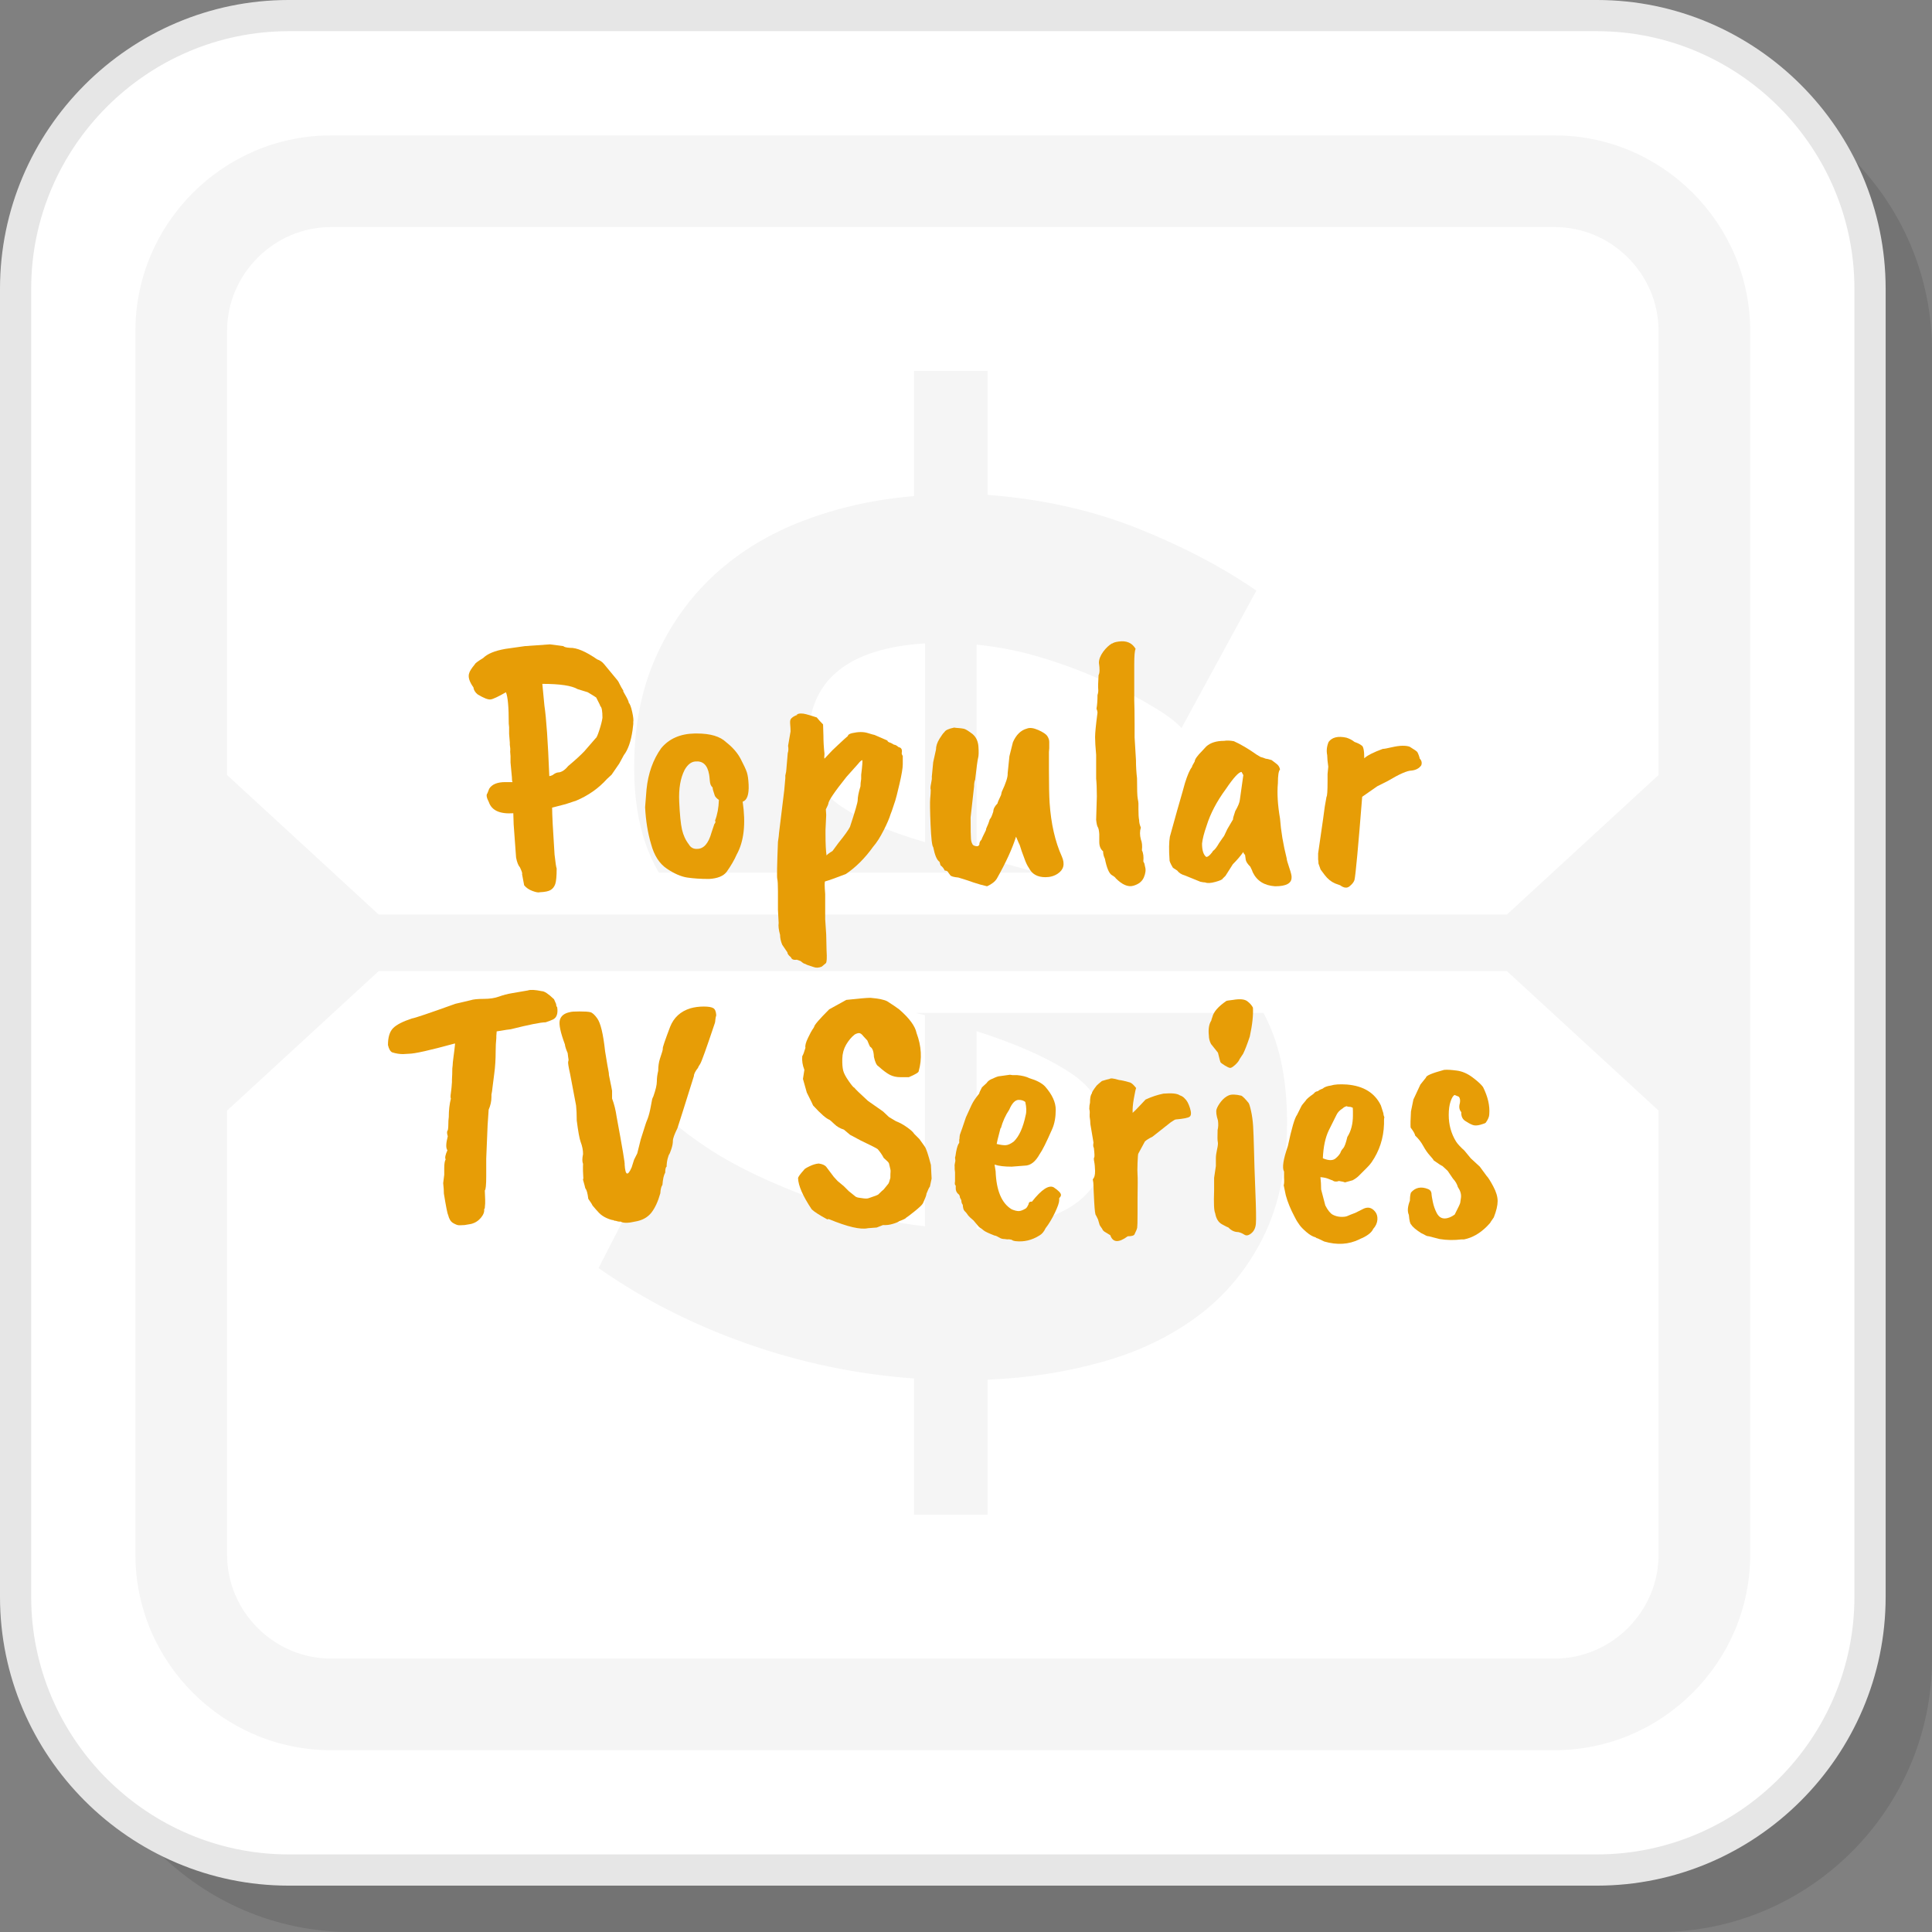
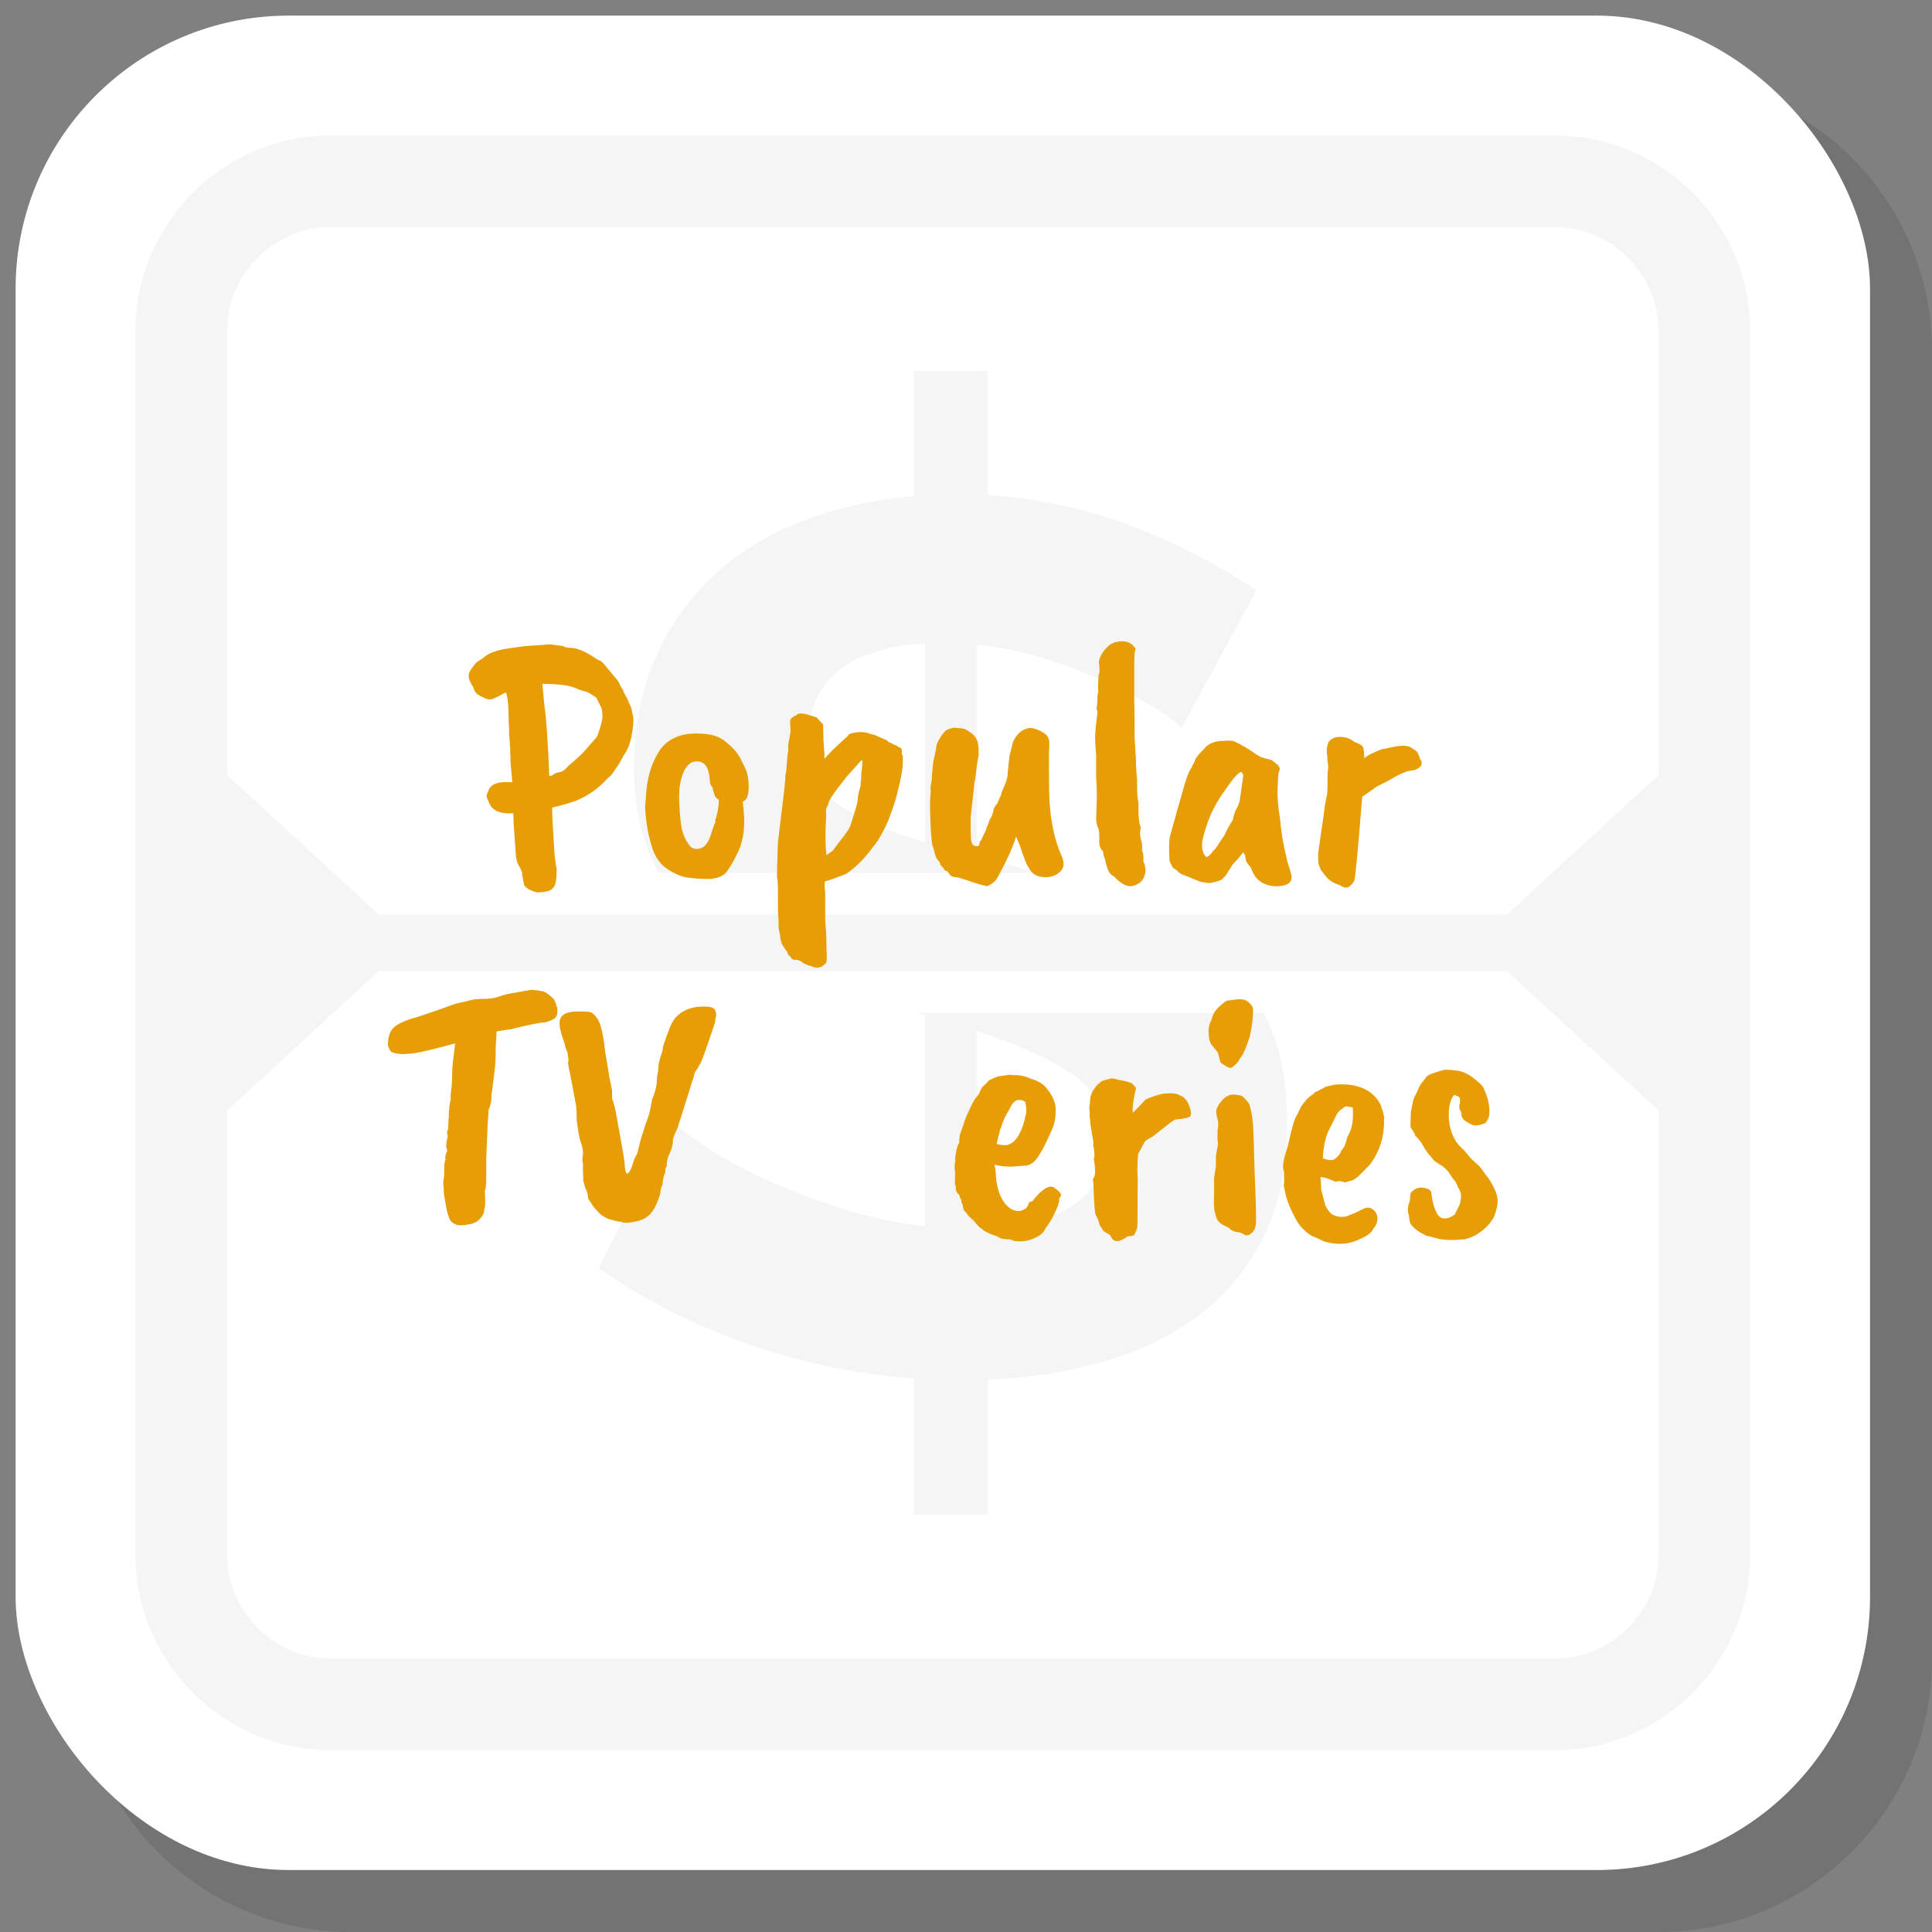
<svg xmlns="http://www.w3.org/2000/svg" xml:space="preserve" width="200px" height="200px" version="1.1" style="shape-rendering:geometricPrecision; text-rendering:geometricPrecision; image-rendering:optimizeQuality; fill-rule:evenodd; clip-rule:evenodd" viewBox="0 0 4380.3 4380.3">
  <rect x="0" y="0" width="4380.3" height="4380.3" fill="#808080" stroke="none" />
  <defs>
    <style type="text/css">
   
    .fil3 {fill:whitesmoke}
    .fil1 {fill:white}
    .fil2 {fill:#E6E6E6;fill-rule:nonzero}
    .fil5 {fill:#E79D06;fill-rule:nonzero}
    .fil4 {fill:whitesmoke;fill-rule:nonzero}
    .fil0 {fill:black;fill-opacity:0.102}
   
  </style>
  </defs>
  <g id="Layer_x0020_1">
    <path class="fil0" d="M795.1 4380.3l2966 0c340.6,0 619.2,-278.6 619.2,-619.2l0 -2966c0,-340.6 -278.6,-619.2 -619.2,-619.2l-2966 0c-340.6,0 -619.2,278.6 -619.2,619.2l0 2966c0,340.6 278.6,619.2 619.2,619.2z" />
    <rect class="fil1" x="35.4" y="35.4" width="4204.4" height="4204.4" rx="619.2" ry="619.2" />
-     <path class="fil2" d="M654.6 4204.4l2966 0c160.5,0 306.5,-65.7 412.3,-171.5 105.8,-105.8 171.5,-251.8 171.5,-412.3l0 -2966c0,-160.6 -65.7,-306.5 -171.5,-412.4 -105.8,-105.8 -251.8,-171.5 -412.3,-171.5l-2966 0c-160.6,0 -306.5,65.7 -412.4,171.5 -105.8,105.9 -171.5,251.8 -171.5,412.4l0 2966c0,160.5 65.7,306.5 171.5,412.3 105.9,105.8 251.8,171.5 412.4,171.5zm2966 70.8l-2966 0c-180.1,0 -343.8,-73.7 -462.4,-192.3 -118.6,-118.6 -192.2,-282.3 -192.2,-462.3l0 -2966c0,-180.1 73.6,-343.8 192.2,-462.4 118.6,-118.6 282.3,-192.2 462.4,-192.2l2966 0c180,0 343.7,73.6 462.3,192.2 118.6,118.6 192.3,282.3 192.3,462.4l0 2966c0,180 -73.7,343.7 -192.3,462.3 -118.6,118.6 -282.3,192.3 -462.3,192.3z" />
    <g id="_2053112336208">
      <path class="fil3" d="M750.4 307l2774.3 0c243.9,0 443.4,199.5 443.4,443.4l0 2774.3c0,243.9 -199.5,443.4 -443.4,443.4l-2774.3 0c-243.9,0 -443.4,-199.5 -443.4,-443.4l0 -2774.3c0,-243.9 199.5,-443.4 443.4,-443.4zm108.2 1766.5l2557.9 0 343.9 -316.4 0 -1006.7c0,-64.5 -26.6,-123.4 -69.4,-166.2 -42.8,-42.8 -101.7,-69.4 -166.3,-69.4l-2774.3 0c-64.5,0 -123.4,26.6 -166.2,69.4 -42.8,42.8 -69.4,101.7 -69.4,166.2l0 1006.7 343.8 316.4zm2557.9 128.2l-2557.9 0 -343.8 316.3 0 1006.7c0,64.6 26.6,123.5 69.4,166.3 42.8,42.8 101.7,69.4 166.2,69.4l2774.3 0c64.6,0 123.5,-26.6 166.3,-69.4 42.8,-42.8 69.4,-101.7 69.4,-166.3l0 -1006.7 -343.9 -316.3z" />
      <path class="fil4" d="M2678.7 1650.7c-11.1,-13 -32,-28.8 -62.6,-47.3 -30.6,-18.6 -66.7,-37.6 -108.5,-57.1 -41.7,-19.4 -87.6,-37.1 -137.7,-52.8 -50.1,-15.8 -102,-26.5 -155.8,-32l0 481.3 69.5 16.7c23.2,6.2 45.8,12.6 67.9,19l-857.7 0c-7.9,-13.7 -15,-28 -21.2,-42.6 -23.2,-54.8 -34.8,-120.1 -34.8,-196.2 0,-92.7 16.2,-175.8 48.7,-249 32.5,-73.3 77,-135.9 133.6,-187.8 56.5,-52 123.8,-92.8 201.7,-122.4 77.9,-29.7 161.3,-48.3 250.4,-55.7l0 -283.8 166.9 0 0 281c122.4,9.3 235.2,34.3 338.1,75.1 102.9,40.9 193.3,88.2 271.3,141.9l-169.8 311.7zm185.9 645.9c3.1,5.8 6.1,11.7 8.9,17.7 29.7,62.1 44.5,138.6 44.5,229.5 0,102 -18.1,189.2 -54.2,261.6 -36.2,72.3 -85.4,131.6 -147.5,178 -62.1,46.4 -134.5,81.2 -217,104.3 -82.6,23.2 -169.3,36.7 -260.2,40.4l0 306 -166.9 0 0 -308.8c-129.8,-9.3 -256.4,-35.7 -379.8,-79.3 -123.4,-43.6 -235.1,-100.6 -335.3,-171.1l169.8 -331.1c14.8,14.8 40.3,34.3 76.5,58.4 36.1,24.2 79.7,47.8 130.7,71 51,23.2 107.6,45 169.8,65.3 62.1,20.5 126.5,34.3 193.3,41.8l0 -478.6c-7.2,-1.6 -14.5,-3.3 -21.7,-5.1l789.1 0zm-355.6 286.2c0,-63.1 -26,-112.3 -77.9,-147.5 -51.9,-35.3 -124.3,-67.7 -217,-97.4l0 448c196.6,-5.6 294.9,-73.3 294.9,-203.1zm-676.1 -904.3c0,63.1 21.8,110.8 65.4,143.3 43.6,32.4 109.9,61.6 198.9,87.6l0 -450.7c-176.2,11.1 -264.3,84.4 -264.3,219.8z" />
    </g>
    <path class="fil5" d="M1309.6 1562.4c-13.7,-8 -40.4,-11.9 -80,-11.9l4.7 49.1c4.3,28.6 8,81.9 11.1,160.1 4.8,-1 8,-2.3 9.5,-3.9 4.3,-3.2 8.8,-4.8 13.5,-4.8 6.9,-1.6 13.5,-6.3 19.8,-14.2 15.9,-13.3 28,-24.4 36.5,-33.3l26.2 -30.2c1.5,-0.5 4.2,-6.4 7.9,-17.8 3.7,-11.4 6.1,-20.7 7.1,-28.1 0,-15.4 -1.6,-24.1 -4.7,-26.2 0,-1 -3.2,-7.7 -9.5,-19.8 -2.2,-1.6 -8.5,-5.6 -19.1,-11.9l-23 -7.1zm-164 -91.2l44.4 -6.3 57 -4 30.1 4c2.2,2.1 7.2,3.4 15.1,3.9 15.3,-0.5 35.9,8.2 61.8,26.2 6.4,2.1 11.7,5.8 15.9,11.1l30.1 36.4c1.1,1.1 2.7,3.9 4.8,8.4 2.1,4.5 5,9.6 8.7,15.4 -1.1,0 -0.3,2.1 2.4,6.4 6.8,11.6 10,18.5 9.5,20.6 2.6,2.1 5.3,9 7.9,20.6 2.6,11.6 3.4,19.5 2.4,23.8 0.5,0.5 0,6.6 -1.6,18.2 -3.7,25.4 -10.3,44.1 -19.8,56.3l-10.3 19 -17.5 25.4 -10.3 9.5c-19,21.1 -42.2,37.5 -69.7,49.1 -1.1,0.6 -2.7,1.1 -4.8,1.6l-19 6.3 -30.9 8c0,15.3 1.8,50.7 5.5,106.2 2.1,19 3.7,29.6 4.8,31.7 0,17.4 -1.1,29.2 -3.2,35.3 -2.1,6 -5.5,10.5 -10.3,13.4 -4.8,3 -12.9,4.7 -24.6,5.2 -3.1,1.1 -8.7,0.1 -16.6,-2.8 -7.9,-2.9 -14.3,-7.2 -19,-13l-4.8 -25.4c1.1,-1.1 -0.5,-6.1 -4.7,-15.1 -3.8,-4.2 -6.7,-11.6 -8.8,-22.2l-5.5 -75.3 -0.8 -25.3c-30.7,2.1 -49.1,-6.4 -55.5,-25.4 -5.3,-10 -6.3,-16.7 -3.2,-19.8l4 -10.3c6.3,-10.1 18.5,-15.1 36.5,-15.1l16.6 0c-1.1,-1 -1.6,-4.7 -1.6,-11.1l-3.1 -33.3 0 -14.3 -0.8 -10.2c0.5,-4.8 0.2,-10.1 -0.8,-15.9l0 -4.8 -1.6 -19.8 0 -15 -0.8 -8c0,-37.5 -2.1,-61.3 -6.4,-71.3 -17.4,10 -29,15.5 -34.8,16.3 -5.8,0.7 -15.6,-3.1 -29.4,-11.5 -5.8,-4.8 -8.9,-10.1 -9.5,-15.9 -9.5,-13.2 -12.7,-24 -9.5,-32.5 1.1,-4.2 5.3,-10.8 12.7,-19.8 0.5,-2.1 6.9,-6.9 19,-14.3 9.5,-9.5 26.2,-16.4 50,-20.6z" />
    <path id="1" class="fil5" d="M1607.7 1755.8c-3.7,-21.2 -14,-30.9 -30.9,-29.4 -9.5,0.6 -17.7,6.9 -24.6,19.1 -9.5,18.5 -13.6,42.4 -12.3,71.7 1.3,29.3 3.4,50.5 6.3,63.4 3,13 8.1,24.2 15.5,33.7 4.2,7.4 10.6,10.8 19,10.3 14.8,0 25.7,-12.4 32.5,-37.2l6.4 -19.1c2.6,-2.6 3.1,-5.3 1.6,-7.9 5.2,-13.2 8.1,-28.8 8.7,-46.8 -5.3,-3.7 -8.5,-7.1 -9.5,-10.3 -3.2,-8.9 -4.8,-15 -4.8,-18.2 -3.7,-2.6 -5.8,-7.7 -6.3,-15.1 -0.6,-7.4 -1.1,-12.1 -1.6,-14.2zm-145.1 74.5l3.2 -40.4c3.7,-36.5 14.8,-67.7 33.3,-93.6 18,-21.6 43.3,-32.7 76.1,-33.3l4.7 0c30.7,0 52.9,6.6 66.6,19.9 14.8,11.6 25.8,24.3 32.9,38 7.2,13.7 11.8,23.8 13.9,30.1 2.1,6.4 3.4,15.6 4,27.8 1,22.7 -3.5,35.6 -13.5,38.8 7.4,50.2 2.9,90.1 -13.5,119.7 -5.3,12.2 -12.9,25.4 -23,39.6 -7.4,9.5 -20.6,14.8 -39.6,15.9 -19,0 -35.6,-1.1 -49.6,-3.2 -14,-2.1 -29.4,-8.8 -46.3,-20.2 -16.9,-11.4 -28.8,-30 -35.7,-55.9 -7.4,-24.8 -11.9,-52.6 -13.5,-83.2z" />
    <path id="2" class="fil5" d="M1952.5 1756.6c2.6,-20.6 3.4,-31.7 2.4,-33.3 -2.7,1 -5.8,3.9 -9.5,8.7l-26.2 29.3c-27.5,34.4 -41.2,54.7 -41.2,61.1 0,1 -1.9,5.2 -5.6,12.6l0.8 12.7 -1.6 34.1 0 8.7c0,22.7 0.8,39.1 2.4,49.2 0.5,-1.6 5,-5.1 13.5,-10.3l13.5 -18.3c13.7,-16.9 22.4,-29 26.1,-36.4 11.7,-35.4 17.5,-55.5 17.5,-60.3 0,-7.4 2.1,-17.9 6.3,-31.7 0,-4.7 0.5,-10.3 1.6,-16.6l0 -9.5zm-169.6 -12.7l3.1 -36.5c1.6,-4.2 1.9,-9.8 0.8,-16.6l5.6 -32.5c0,-4.8 -0.3,-9.9 -0.8,-15.5 -0.5,-5.5 -0.3,-9.4 0.8,-11.5 2.1,-4.2 7.6,-7.9 16.6,-11.1l-3.1 0c5.2,-3.1 12.6,-3.4 22.2,-0.8 9.5,2.7 17.4,5.1 23.7,7.2 3.7,4.7 8.5,10 14.3,15.8l0.8 25.4c0,13.2 0.8,26.9 2.4,41.2 -0.6,5.8 -0.6,9.5 0,11.1l13.4 -14.3c0.6,-1 6.5,-6.8 17.9,-17.4 11.3,-10.6 18.6,-17.2 21.8,-19.8 0,-2.7 3.2,-4.8 9.5,-6.4 13.7,-3.1 25.4,-3.3 34.9,-0.4 9.5,2.9 14.8,4.4 15.8,4.4l29.3 12.7c0,2.1 2.7,4 8,5.5l7.1 4c2.7,0 6.1,1.8 10.3,5.5 6.4,1.1 8.7,5.6 7.1,13.5 0,2.1 0.8,4.3 2.4,6.4l0 19c0,8.4 -2.5,23.4 -7.5,44.8 -5,21.4 -8.2,33.9 -9.5,37.6 -1.3,3.7 -2.9,8.5 -4.8,14.3 -1.8,5.8 -3.8,11.4 -5.9,16.6 -2.7,9 -7.9,21.3 -15.9,36.9 -7.9,15.6 -15.8,27.9 -23.7,36.9 -18.5,25.9 -39.2,46.5 -61.9,61.8 -24.8,9.5 -40.4,15 -46.7,16.6 -1.6,0 -1.6,9.5 0,28.6l0 57 2.3 34.9 0.8 35.7c1.1,17.4 0.5,27.2 -1.6,29.3l-9.5 7.9c-6.8,2.7 -12.9,2.9 -18.2,0.8 -10.6,-3.1 -16.9,-5.5 -19,-7.1 -2.1,0 -5.6,-2.1 -10.3,-6.3l-8.8 -3.2c-7.4,1.1 -11.8,-0.8 -13.4,-5.6 -5.3,-4.2 -8,-7.9 -8,-11.1l-11.8 -17.4c-3.2,-7.9 -4.8,-15.3 -4.8,-22.2 -3.2,-11.6 -4.2,-20.6 -3.2,-26.9l-1.6 -30.2 0 -42c0,-14.2 -0.5,-23.5 -1.5,-27.7 -1.1,-3.2 -0.6,-31.2 1.5,-84 1.6,-10.6 2.4,-17.2 2.4,-19.9l11.9 -97.4 2.4 -27 0 -6.3c1.6,-6.4 2.4,-11.1 2.4,-14.3z" />
    <path id="3" class="fil5" d="M2205.4 1664.6c7.9,6.9 12.2,16.4 13,28.5 0.8,12.2 0.6,20.7 -0.8,25.4 -1.3,4.8 -3.5,21.2 -6.7,49.2 -1.6,3.7 -2.4,8.7 -2.4,15l-7.9 70.6c0,28 0.3,44.4 0.8,49.1 0.5,4.8 1.6,8.5 3.2,11.1 0.5,2.1 2.9,3.7 7.1,4.8 4.2,1 7.1,0 8.7,-3.2 0,-4.8 1.6,-8.5 4.8,-11.1 0,-1 3.4,-8.4 10.3,-22.2 0,-2.1 0.9,-5 2.8,-8.7 1.8,-3.7 3.1,-7 3.9,-9.9 0.8,-2.9 1.5,-4.9 2,-6 2.1,-1.5 4.8,-7.4 7.9,-17.4 0,-5.8 3.2,-11.9 9.5,-18.2 0,-1.6 2.7,-8 8,-19.1l1.6 -7.1c9.5,-20.1 14,-34.1 13.4,-42l4 -38.9 7.9 -31.6c7.4,-17 18,-27.3 31.7,-31 6.4,-2.6 14.9,-1.6 25.8,3.2 10.8,4.8 17.7,9.4 20.6,13.9 2.9,4.5 4.3,8.8 4.3,13.1l0 14.2 -0.7 8.7 0 42.8c0,31.8 0.5,55.8 1.5,72.2 3.2,47.5 12.5,88.2 27.8,122 7.4,17 4.2,29.9 -9.5,38.9 -8,5.3 -17.2,7.9 -27.8,7.9 -17.9,0 -30.3,-6.9 -37.2,-20.6 -3.7,-5.3 -7.2,-12.4 -10.3,-21.4 -3.2,-9 -5.3,-14.8 -6.4,-17.4 -3.1,-10.6 -5.3,-16.4 -6.3,-17.5l-6.4 -15c-8.4,26.9 -22.9,58.6 -43.5,95.1 -4.3,6.9 -11.7,12.7 -22.2,17.4 -9.6,-2.1 -19.9,-5 -31,-8.7 -6.8,-2.6 -18.2,-6.3 -34,-11.1 -10.6,-1 -16.7,-2.8 -18.3,-5.1 -1.6,-2.4 -2.8,-4 -3.5,-4.8 -0.8,-0.8 -1.2,-1.4 -1.2,-2 -1.6,-2.6 -4.3,-3.9 -8,-3.9 -2.1,-4.8 -5.2,-8.8 -9.5,-11.9 0,-0.6 -0.8,-3.2 -2.3,-8 -5.9,-3.7 -10.6,-14.8 -14.3,-33.3 -2.7,-2.6 -4.6,-19.6 -6,-51.1 -1.3,-31.4 -1.5,-51.1 -0.8,-59 0.8,-8 1.2,-14.6 1.2,-19.9 -1,-2.1 -0.8,-6.8 0.8,-14.2 1.6,-7.4 2.1,-12.4 1.6,-15.1l3.2 -33.3 6.3 -28.5c0,-7.9 2.7,-16.1 8,-24.6 5.2,-8.4 8.9,-13.4 11.1,-15 2.1,-4.3 9.5,-7.7 22.1,-10.3 2.7,0.5 6.1,0.9 10.4,1.1 4.2,0.3 8.1,0.8 11.8,1.6 3.7,0.8 10.3,4.9 19.9,12.3z" />
    <path id="4" class="fil5" d="M2488.3 1575.8c1.6,-4.7 2.1,-9.2 1.6,-13.4 -0.5,-4.3 -0.2,-14.8 0.8,-31.7 2.7,-4.8 2.9,-14 0.8,-27.8 0,-7.9 3.2,-16.2 9.5,-25 6.4,-8.7 13.2,-15.1 20.6,-19.4l0 0.8c2.1,-2.1 6.9,-3.7 14.3,-4.7 18,-2.7 30.9,2.9 38.8,16.6 -2.1,3.7 -3.1,15.6 -3.1,35.7l0 80.8c0.5,13.2 0.8,31.2 0.8,53.9l0 30.1 3.1 51.6c0,13.7 0.8,27.5 2.4,41.2 0,25.4 0.5,40.7 1.6,46 1,5.3 1.6,9 1.6,11.1l0 12.7c0,11.6 0.5,20 1.6,25.3 0,5.3 1.3,10.8 3.9,16.7 -2.6,7.9 -2.6,16.9 0,26.9 2.7,6.4 3.5,14.5 2.4,24.6 3.2,6.3 4.2,14.8 3.2,25.3l2.4 4.8 1.5 7.1c2.2,6.9 1.2,15 -2.7,24.2 -4,9.3 -11.9,15.6 -23.8,19 -11.9,3.5 -25.3,-2.2 -40,-17 -0.6,-1.6 -3.5,-4 -8.8,-7.1 -6.3,-3.7 -11.6,-16.2 -15.8,-37.3 -2.7,-5.3 -4,-10.8 -4,-16.6 -5.8,-4.8 -8.7,-11.9 -8.7,-21.4l0 -17.5c-0.5,-7.9 -1.6,-13.2 -3.2,-15.8 -1.6,-2.1 -2.9,-7.7 -3.9,-16.7l1.6 -53.1c0,-17.4 -0.6,-30.9 -1.6,-40.4l0 -53.9c-1.6,-17.5 -2.4,-30.8 -2.4,-40 0,-9.3 1.8,-27.9 5.5,-55.9 0,-2.1 -0.8,-5.1 -2.3,-8.7 1.5,-8 2.3,-18.3 2.3,-31z" />
    <path id="5" class="fil5" d="M2818.9 1757.4l-4 -7.2c-6.3,0 -18.2,13 -35.7,38.9 -20.6,28 -35.1,55.7 -43.6,83.2 -5.8,16.4 -9.2,29.9 -10.3,40.4 0,15.3 3.2,25.4 9.6,30.2 2.6,0 5.6,-1.9 9.1,-5.6 3.4,-3.7 5.4,-6.3 5.9,-7.9 3.7,-2.1 8.5,-8.2 14.3,-18.3 6.9,-10 10.5,-15.3 11.1,-15.8l7.1 -15.1 13.5 -23c-1.1,0 0.5,-6 4.7,-18.2 6.4,-11.1 9.8,-19.5 10.4,-25.4l7.9 -56.2zm-167.3 191.8c-1.6,-22.7 -1.3,-40.2 0.8,-52.3 12.2,-44.4 21.7,-78.2 28.6,-101.5 0,-0.5 1.8,-7.1 5.5,-19.8 5.8,-18.5 11.1,-30.7 15.9,-36.5 0,-1.6 2.1,-5.8 6.3,-12.7 0,-4.7 5.8,-12.9 17.4,-24.5l8.8 -9.5c9.5,-8.5 22.9,-12.7 40.4,-12.7 6.3,-1.1 13.7,-0.8 22.2,0.8 15.3,6.8 32.7,17.1 52.3,30.9l7.9 4.7c4.2,1.1 8.2,2.4 11.9,4 2.1,0 6.6,1.1 13.5,3.2l10.3 7.9c4.7,3.2 7.7,7.7 8.7,13.5 -3.2,3.1 -4.8,13.5 -4.8,30.9 -2.1,22.7 -0.5,49.4 4.8,80.1 2.1,28.5 7.1,58.6 15.1,90.3 0,2.7 1.9,9.8 5.9,21.4 4,11.6 5.7,19 5.2,22.2 0,13.2 -12.5,19.8 -37.3,19.8 -24.3,-1.6 -41.2,-12.1 -50.7,-31.7 -0.5,-2.1 -2.4,-6.3 -5.6,-12.7 -6.3,-6.3 -9.7,-11.6 -10.3,-15.8l-1.6 -11.1c-2.1,-1.6 -3.4,-3.7 -3.9,-6.4 -6.4,9 -14.3,18.3 -23.8,27.8l-16.6 26.2 -6.4 6.3c-0.5,2.1 -6.1,4.6 -16.6,7.5 -10.6,2.9 -18.3,3.3 -23,1.2 -2.7,0 -6.4,-0.5 -11.1,-1.6l-34.9 -14.2c-7.9,-2.2 -13.7,-5.9 -17.4,-11.1 -6.9,-4.3 -10.3,-6.6 -10.3,-7.2 -5.3,-9 -7.7,-14.8 -7.2,-17.4z" />
    <path id="6" class="fil5" d="M2988.5 1934.9c10,-68.7 15.1,-104.1 15.1,-106.2l3.9 -22.2c1.6,-1.6 2.4,-13.5 2.4,-35.7l0 -15.8 1.6 -16.7c-1.6,-11.1 -2.4,-19.8 -2.4,-26.1 -2.1,-10.1 -1,-20.1 3.2,-30.1 7.9,-10.6 21.4,-13.8 40.4,-9.6 6.9,2.2 12.9,5.3 18.2,9.6 7.4,2.6 12.7,5.2 15.9,7.9 4.2,1.6 6.3,11.3 6.3,29.3 6.4,-6.3 20.4,-13.5 42,-21.4 3.2,0 9.8,-1.2 19.9,-3.6 10,-2.3 18.5,-3.5 25.3,-3.5 6.9,0 12.2,0.8 15.9,2.3 10.6,6.4 16.4,10.5 17.4,12.3 1.1,1.9 2.3,4.7 3.6,8.4 1.3,3.7 1.7,5.5 1.2,5.5 4.7,4.8 6.1,10.1 3.9,15.9 -4.7,6.8 -12.1,10.8 -22.2,11.9 -9.5,0 -27.4,7.9 -53.9,23.7l-23.7 11.9c-20.6,14.3 -32,22.2 -34.1,23.8 -9,113.6 -14.8,176.5 -17.5,188.7 -1.5,4.7 -5.3,9.5 -11.1,14.2 -5.8,4.8 -12.9,4 -21.4,-2.3l-11.1 -4c-8.9,-3.7 -16.9,-10.1 -23.7,-19l-9.5 -12.7 -4.8 -13.5c0,-3.2 -0.3,-6.3 -0.8,-9.5l0 -13.5z" />
    <path id="7" class="fil5" d="M1125.3 2353.4c-1,9.5 -1.5,19.3 -1.5,29.4 0,19 -1.1,36.2 -3.2,51.5 -2.1,15.3 -3.4,25.7 -4,31.3 -0.5,5.6 -1.3,11 -2.4,16.2l0 5.6c0,9.5 -2.1,19 -6.3,28.5l-2.4 35.7 -3.1 75.3 0 39.6c0,20.1 -1.1,31 -3.2,32.5l0.8 20.7 0 8.7 -0.8 9.5c0,2.1 -0.5,3.2 -1.6,3.2 1.1,6.3 -1.5,13 -7.5,20.2 -6.1,7.1 -13.6,11.7 -22.6,13.8l-14.3 2.4c-2.1,0 -5,0.1 -8.7,0.4 -3.7,0.3 -6.9,-0.1 -9.5,-1.2 -2.7,-1 -5.3,-2.4 -7.9,-3.9 -5.3,-3.2 -9,-9.3 -11.1,-18.3 -1.6,-2.6 -4.8,-18.7 -9.6,-48.3 0,-6.4 -0.5,-14.3 -1.6,-23.8l2.4 -19 0 -15.1c0,-9.5 1.1,-16.1 3.2,-19.8 -2.1,-3.2 -0.8,-10 4,-20.6 -3.7,-4.8 -3.5,-15.3 0.8,-31.7 -2.2,-6.9 -2.2,-11.4 0,-13.5 1,-3.2 1.5,-10.6 1.5,-22.2l0.8 -7.9c0,-15.4 1.6,-29.4 4.8,-42 -1.1,-1.6 -1.1,-5.8 0,-12.7 1,-6.9 1.8,-15.1 2.4,-24.6l0 -5.5c0.5,-8 0.8,-16.4 0.8,-25.4l0.8 -7.1c0,-3.2 0.6,-9.6 1.9,-19.1 1.4,-9.5 2.5,-19.5 3.6,-30.1l-1.6 0c-56,15.3 -90.3,23 -103,23l-13.5 0.8c-7.9,0 -16.1,-1.3 -24.6,-4 -4.2,-2.1 -7.4,-7.6 -9.5,-16.6 0,-17.5 3.8,-30.1 11.5,-38.1 7.7,-7.9 22.1,-15.3 43.2,-22.2 5.3,-0.5 38.1,-11.6 98.3,-33.2l34.1 -8c6.3,-2.1 16.4,-3.1 30.1,-3.1 13.7,0 25.2,-1.8 34.5,-5.2 9.2,-3.4 19.4,-6.1 30.5,-7.9 11.1,-1.9 22.7,-3.9 34.9,-6 5.8,-2.1 16.4,-1.6 31.7,1.6 5.8,0 15,6.1 27.7,18.3l4.8 11c0,3.2 0.8,5.6 2.4,7.2 2.1,14.2 -1.1,23.5 -9.5,27.7 -3.2,1.6 -8.8,3.7 -16.7,6.4 -10.6,0 -37,5.2 -79.3,15.8 -2.1,0 -12.6,1.6 -31.7,4.8l-0.8 10.3 0 4.7z" />
    <path id="8" class="fil5" d="M1306.1 2506.4l-13.5 -71.3c-3.7,-16.4 -5.2,-25.8 -4.4,-28.2 0.8,-2.3 1.1,-3.9 0.8,-4.7 -0.2,-0.8 -0.5,-2.5 -0.8,-5.2 -0.2,-2.6 -0.6,-5.8 -1.2,-9.5 -3.7,-8.4 -5.8,-15 -6.3,-19.8 -10,-26.9 -13.9,-45.2 -11.5,-54.7 2.4,-9.5 9.9,-15.6 22.6,-18.2 3.2,-1.1 10.6,-1.6 22.2,-1.6 11.6,0 19.7,0.5 24.2,1.6 4.5,1 9.6,5.5 15.4,13.5 8,10.5 14,35.6 18.3,75.3 4.2,25.9 6.7,40.5 7.5,43.9 0.8,3.5 1.2,6.8 1.2,10 4.7,22.7 7.1,34.6 7.1,35.6l0 17.5c4.8,12.6 8.2,26.4 10.3,41.2 13.2,71.3 19.3,107.5 18.2,108.6 1.6,24.8 6.9,26.9 15.9,6.3l5.5 -17.4 7.2 -14.3c4.7,-19 7.4,-29.6 7.9,-31.7l11.1 -34.9c0,-0.5 1.6,-4.7 4.8,-12.7 2.6,-7.3 4.9,-16.1 6.7,-26.1 1.9,-10 2.9,-15.7 3.2,-17 0.2,-1.4 1.2,-3.6 2.8,-6.8 5.2,-14.8 7.9,-26 7.9,-33.7 0,-7.6 1,-15.7 3.1,-24.2 0,-10.5 1.4,-19.8 4,-27.7 4.8,-13.7 6.9,-21.4 6.4,-23 -0.6,-2.1 5,-18.5 16.6,-49.1 8.4,-21.2 23.8,-35.2 46,-42 9.5,-2.7 19.5,-4 30.1,-4 10.6,0 17.8,1.2 21.8,3.6 4,2.3 6.2,7.8 6.7,16.2 -1,3.2 -1.7,6.5 -2,9.9 -0.2,3.5 -0.6,6 -1.1,7.5 -19.1,57.1 -30.2,88 -33.3,92.8 -3.2,4.8 -4.8,7.7 -4.8,8.7 -6.3,7.9 -9.5,14.3 -9.5,19l-25.4 80.9 -11.9 37.2c-6.8,13.8 -10.3,23.3 -10.3,28.6 0,5.3 -1.1,11.5 -3.5,18.6 -2.4,7.1 -4,11.1 -4.8,11.9 -0.8,0.8 -2,4.1 -3.6,9.9 -1.5,5.8 -2.3,11.9 -2.3,18.2 -2.1,1.1 -3.2,5.6 -3.2,13.5 -3.2,5.3 -5.3,14.5 -6.3,27.8 -2.7,3.6 -4.3,10 -4.8,19 -5.3,19 -12.2,33.8 -20.6,44.4 -8.5,10.5 -20.6,17.2 -36.5,19.8 -15.8,3.7 -26.9,3.7 -33.3,0 -2.1,0.5 -5.5,0 -10.3,-1.6 -2.6,0 -4.5,-0.5 -5.5,-1.6 -3.2,0 -8.3,-1.6 -15.5,-4.7 -7.1,-3.2 -12.9,-7.2 -17.4,-11.9 -4.5,-4.8 -9.4,-10.3 -14.7,-16.7 -1,-2.6 -4.2,-7.6 -9.5,-15 -1.6,-12.7 -3.7,-20.4 -6.3,-23 -1.1,-2.7 -1.6,-4.5 -1.6,-5.6l-4.8 -17.4c0.6,0.5 1.1,1.3 1.6,2.4 -1,-14.3 -1.3,-26.2 -0.8,-35.7 -2.1,-4.8 -2.1,-12.2 0,-22.2 0,-9 -1.8,-18.2 -5.5,-27.7 -2.7,-7.4 -5.6,-23.6 -8.8,-48.4 0,-13.2 -0.5,-24.6 -1.5,-34.1z" />
-     <path id="9" class="fil5" d="M1987.8 2783.1l-19.8 1.5c-17,3.8 -46.5,-3.1 -88.8,-20.6 -2.1,0 -3.2,0.3 -3.2,0.8 -18.5,-10 -30.4,-17.7 -35.7,-23 -20.1,-30.1 -30.3,-53.6 -30.9,-70.5 0,-2.7 4.5,-9 13.5,-19 0.5,-1.6 4.6,-4.3 12.3,-8 7.6,-3.7 14.6,-5.8 21,-6.3 8.4,1.1 14.2,3.7 17.4,7.9l16.7 22.2 8.7 9.5 14.3 11.9 11.1 11.1 15.8 12.7c2.1,1.1 4.1,1.7 5.9,2 1.9,0.3 5.6,0.8 11.2,1.6 5.5,0.8 9.6,0.6 12.2,-0.4 2.7,-1.1 6.1,-2.3 10.3,-3.6 4.3,-1.3 8,-2.8 11.1,-4.4 6.9,-6.8 11.1,-10.8 12.7,-11.8l10.3 -12.7c1.1,-1.1 2.7,-5.6 4.8,-13.5 0,-6.9 0.1,-11.4 0.4,-13.5 0.2,-2.1 0.1,-4.1 -0.4,-5.9 -0.5,-1.9 -1.1,-4.1 -1.6,-6.8 -0.5,-2.6 -1.1,-4.8 -1.6,-6.7 -0.5,-1.8 -4.5,-5.9 -11.9,-12.3 -3.2,-6.3 -7.6,-12.9 -13.5,-19.8 -1.5,-1.6 -14.5,-8.2 -38.8,-19.8l-23.8 -12.7 -14.2 -11.9c-8.5,-2.6 -15.8,-6.8 -21.8,-12.7 -6.1,-5.8 -9.7,-9 -10.7,-9.5 -7.4,-2.6 -19.9,-13.5 -37.3,-32.5 0,-0.5 -4.7,-10.3 -14.3,-29.3l-8.7 -30.9 3.2 -20.6c-4.2,-10.6 -5.8,-20.9 -4.8,-31 2.1,-3.1 4.5,-9.5 7.2,-19 -1.1,-4.7 0.9,-12.3 5.9,-22.6 5,-10.3 8.3,-16.5 9.9,-18.6 1.6,-2.1 2.9,-4.2 4,-6.3 0,-3.7 11.3,-16.9 34.1,-39.7l38.8 -21.4c28.5,-3.1 46.8,-4.7 54.7,-4.7 18.5,1.6 31.2,4.2 38.1,7.9 11.6,7.4 20.6,13.5 26.9,18.2 23.2,20.1 36.5,38.1 39.6,53.9 11.1,29.6 12.7,58.4 4.8,86.4 0,2.7 -7.4,7.2 -22.2,13.5l-19.8 0c-8.5,0 -16.1,-1.7 -23,-5.1 -6.9,-3.5 -15.6,-9.9 -26.2,-19.5 -4.2,-2.1 -7.6,-9.2 -10.3,-21.4 -0.5,-12.6 -3.4,-20.3 -8.7,-23 -0.5,-0.5 -2.6,-5.2 -6.3,-14.2l-8.8 -9.5c-3.6,-4.8 -7,-7.2 -9.9,-7.2 -2.9,0 -6.2,1.1 -9.9,3.2 -7.4,5.8 -13.8,13.5 -19.4,23 -5.5,9.5 -8.4,20.1 -8.7,31.7 -0.3,11.6 0.4,20.6 2,27 1.6,6.3 5.8,14.3 12.7,24.1 6.8,9.8 11.1,14.7 12.6,14.7 1.6,2.6 11.9,12.7 31,30.1l34 23.8 13.5 12.7 15.9 9.5c8.4,3.2 16.9,7.8 25.3,13.9 8.5,6 13.8,10.9 15.9,14.6l11.9 11.9 11.9 16.7c3.1,3.7 7.9,17.7 14.2,42l1.6 30.9 -3.9 18.2c-1.6,1.6 -4.3,7.2 -8,16.7 0.6,1.5 -2.1,8.7 -7.9,21.4 -1.6,3.1 -7.8,9.1 -18.6,17.8 -10.9,8.7 -17.3,13.6 -19.4,14.7 -0.6,1.6 -5.9,4.2 -15.9,7.9 -1.6,1.6 -6.2,3.6 -13.9,5.9 -7.6,2.4 -15.2,3.3 -22.6,2.8l-14.2 5.6z" />
    <path id="10" class="fil5" d="M2325.4 2528.6c2.2,-7.9 1.9,-18 -0.8,-30.1 -3.6,-3.2 -8.7,-4.8 -15,-4.8 -7.9,0 -15.1,7.4 -21.4,22.2 -8.5,12.7 -14.8,26.7 -19,42l-0.8 0c-5.8,22.2 -8.7,34.1 -8.7,35.7 8.4,2.1 15.3,3.1 20.6,2.8 5.3,-0.3 11.3,-3.1 18.2,-8.3 12.1,-11.7 21.1,-31.5 26.9,-59.5zm-2.3 114.2l-29.4 2.3c-16.4,0 -29.3,-1.5 -38.8,-4.7l2.4 15c1.6,43.9 13.7,72.7 36.4,86.4 6.4,2.7 11.7,4 15.9,4 4.2,0 9.8,-2.1 16.6,-6.3 2.2,-2.2 4,-5.1 5.6,-8.8 0.5,-4.7 3.2,-6.8 7.9,-6.3 21.7,-27.5 38.1,-38.3 49.2,-32.5 11.1,7.4 16.6,13.2 16.6,17.4 0,2.2 -1.3,4.5 -4,7.2l0 4.7c0,5.3 -3.3,14.8 -9.9,28.6 -6.6,13.7 -13.6,25.3 -21,34.8 -3.7,8 -8.4,13.5 -14.2,16.7 -17,10.6 -34.9,14.8 -53.9,12.7 -4.3,-0.6 -7.2,-1.6 -8.8,-3.2 -4.2,-1 -7.4,-1.3 -9.5,-0.8l-6.3 -0.8c-4.8,0 -8.7,-1 -11.9,-3.2 -5.3,-3.1 -9,-4.7 -11.1,-4.7 -13.7,-5.3 -22.1,-9.3 -25,-11.9 -2.9,-2.6 -5.4,-4.5 -7.5,-5.5 -2.1,-1.1 -7.1,-6.7 -15.1,-16.7 -6.8,-5.8 -10.8,-9.5 -11.9,-11.1 -3.1,-4.7 -5.9,-8.2 -8.3,-10.3 -2.4,-2.1 -3.8,-6.9 -4.3,-14.3 -2.2,-2.6 -3.2,-6 -3.2,-10.3l-3.2 -6.3c0,-3.7 -1.6,-6.6 -4.7,-8.7 -3.2,-3.2 -4.8,-7.2 -4.8,-11.9l0 -6.4c-2.1,-1 -2.6,-4.2 -1.6,-9.5l0 -20.6 -0.8 -7.1 0 -5.6c-0.5,-2.1 0,-6.6 1.6,-13.4l-0.8 -7.2c0.5,-0.5 1.3,-4.7 2.4,-12.7 2.1,-11.1 4.5,-17.9 7.1,-20.6l0 -7.1c0.6,-1.6 0.8,-3.7 0.8,-6.3 0,-2.7 0.7,-5.6 2,-8.8 1.3,-3.1 5.4,-15 12.3,-35.6l12.7 -27.8c3.7,-7.9 9.5,-16.6 17.4,-26.1 0.5,-2.7 2.7,-7.4 6.4,-14.3l10.3 -9.5c3.1,-4.8 7.9,-8.2 14.2,-10.3 7.4,-3.7 13,-5.6 16.7,-5.6l22.2 -3.1c2.6,0.5 4.5,0.8 5.5,0.8l10.3 0c11.6,1 21.2,3.4 28.6,7.1 15.8,4.7 27.4,10.8 34.8,18.2 16.4,18.5 24.6,36.2 24.6,53.1 0,16.9 -2.6,31.5 -7.9,43.6 -13.2,30.2 -22.7,49.2 -28.5,57.1 -9.6,17.4 -20.9,26.2 -34.1,26.2z" />
    <path id="11" class="fil5" d="M2472.1 2548.4c0,-4.7 -0.5,-10.3 -1.6,-16.6l0 -5.6c0.5,-3.7 0.3,-7.6 -0.8,-11.9 0,-5.2 0.5,-10 1.6,-14.2 0,-10.6 1.3,-17.5 4,-20.6 0,-2.7 3.7,-8.8 11.1,-18.3 2.1,-2.1 6,-5.5 11.9,-10.3 8.4,-2.6 14.2,-4.2 17.4,-4.7 2.1,-2.1 9.2,-1.3 21.4,2.4 5.3,0.5 13.5,2.3 24.6,5.5 3.7,1.1 8.4,5.3 14.2,12.7 -1,2.1 -2.7,9.9 -5.1,23.4 -2.4,13.4 -3.3,24.4 -2.8,32.9 3.2,-2.7 8.7,-8.2 16.6,-16.7 8,-8.4 12.2,-12.9 12.7,-13.5 13.8,-6.3 27.2,-10.8 40.5,-13.4 19,-1.6 31.4,-0.3 37.2,3.9 4.8,1.6 8.5,4 11.1,7.2 4.8,4.2 8.7,11.5 11.9,21.8 3.2,10.3 2.9,16.7 -0.8,19.4 -3.2,2.6 -13.7,4.7 -31.7,6.3 -1.1,0 -4.8,2.1 -11.1,6.4l-41.2 32.5c-8.5,4.2 -14.3,7.9 -17.5,11.1l-15 27.7c-0.5,1.1 -1.1,7.9 -1.6,20.6 -0.5,12.7 -0.5,21.8 0,27.4 0.5,5.5 0.5,23.3 0,53.5l0 34.1c0,18.5 -0.3,29.2 -0.8,32.1 -0.5,2.9 -2.6,8 -6.3,15.4 -1.6,2.7 -6.6,4 -15.1,4 -20.6,15.3 -33.8,14.5 -39.6,-2.4l-10.3 -6.3c-4.3,-2.2 -6.9,-4.8 -8,-8 -4.2,-5.8 -6.3,-9.2 -6.3,-10.3l-3.2 -11.1 -4.7 -9.5c-1.6,-0.5 -2.9,-10.7 -4,-30.5 -1,-19.8 -1.6,-32 -1.6,-36.5 0,-4.5 -0.5,-9.3 -1.6,-14.6 3.7,-3.7 5.4,-10.1 5.2,-19.1 -0.3,-8.9 -0.9,-15.9 -2,-21 -1,-5 -1,-8.1 0,-9.5 1.1,-1.3 0.8,-8.6 -0.8,-21.8 -1.6,-2.1 -1.8,-6 -0.8,-11.9l-7.1 -42z" />
    <path id="12" class="fil5" d="M2780.4 2269.4c0.6,-0.5 5.6,-1.3 15.1,-2.4 15.3,-2.6 26,-1.7 32.1,2.8 6.1,4.5 10.4,9.4 13.1,14.7 1,16.9 -1.3,38.8 -7.2,65.8 -5.8,17.4 -10.8,30.3 -15,38.8l-7.9 11.9c-1.6,4.2 -5.1,8.7 -10.4,13.5 -5.2,4.7 -9.1,7 -11.4,6.7 -2.4,-0.3 -6.4,-2.1 -11.9,-5.5 -5.6,-3.5 -8.9,-6 -9.9,-7.6 -0.6,-1.6 -1.1,-3.4 -1.6,-5.5l-4 -15.9 -15.8 -19.8c-3.2,-6.3 -4.8,-12.7 -4.8,-19 -1.6,-14.8 0.3,-26.2 5.5,-34.1 0,-1.1 0.8,-3.7 2.4,-7.9 2.7,-11.6 13.2,-23.8 31.7,-36.5zm-23.7 355.9c0,-4.7 0.9,-11.2 2.7,-19.4 1.9,-8.2 2.4,-13.9 1.6,-17 -0.8,-3.2 -0.9,-12.2 -0.4,-27 1.6,-6.3 1.9,-13.5 0.8,-21.4 -3.7,-11.6 -4.7,-20.1 -3.2,-25.4 1.6,-5.2 5.1,-11.2 10.3,-17.8 5.3,-6.6 11.1,-11.2 17.5,-13.9 6.3,-2.6 15.8,-2.3 28.5,0.8 3.2,1.6 8.5,6.9 15.9,15.9 1.6,1.6 3.5,7.6 5.9,18.2 2.4,10.6 4,22.1 4.8,34.5 0.8,12.4 1.4,30.4 2,53.9 0.5,23.5 1.5,54.9 3.1,94.3 1.6,39.4 2,63.8 1.2,73.3 -0.8,9.6 -4.2,16.8 -10.3,21.8 -6.1,5.1 -11.4,6.1 -15.8,3.2 -4.5,-2.9 -9.2,-4.9 -13.9,-5.9 -8.5,0 -15.9,-3.5 -22.2,-10.3 -2.1,-0.6 -7.1,-3.1 -15.1,-7.6 -7.9,-4.5 -12.9,-12.8 -15,-24.9 -2.7,-5.3 -3.5,-22.5 -2.4,-51.6l0 -28.5 4 -26.9 0 -18.3z" />
    <path id="13" class="fil5" d="M3067.4 2528.6l0 -8.7c0,-5.8 -0.3,-8.7 -0.8,-8.7l-4.8 -1.6c-3.7,0 -6.6,-0.5 -8.7,-1.6 -3.7,1.1 -6.6,2.6 -8.7,4.8 -6.9,4.2 -11.6,9.2 -14.3,15l-17.4 34.9c-7.9,16.4 -12.4,37.5 -13.5,63.4 13.8,5.8 23.8,5.6 30.1,-0.8 3.7,-3.1 6.9,-6.8 9.5,-11.1 1.1,-3.7 3.2,-7.2 6.4,-10.7 3.2,-3.4 6.3,-12 9.5,-25.7 8.5,-13.3 12.7,-29.6 12.7,-49.2zm70.5 11.1l0 8.7c-1,32.3 -10.5,61.3 -28.5,87.2 -2.6,3.7 -6.3,8 -11.1,12.7l-17.4 17.4c-3.7,3.7 -8.5,7.2 -14.3,10.3l-17.4 4.8c-1.6,-1 -6.1,-2.1 -13.5,-3.2 -5.8,2.2 -10.9,1.6 -15.1,-1.6 -0.5,0 -3.3,-1 -8.3,-3.1 -5,-2.1 -11.2,-3.5 -18.6,-4 1,8.5 1.6,17.7 1.6,27.8l9.5 36.4c5.8,11.1 11.5,18.1 17,21 5.6,2.9 11.6,4.5 18.2,4.8 6.6,0.2 11.7,-0.4 15.1,-2 3.4,-1.6 9.4,-4 17.8,-7.1l15.9 -8c11.1,-6.3 20.6,-4.7 28.5,4.8 4.2,4.8 6.1,11 5.6,18.6 -0.6,7.7 -3.7,14.7 -9.5,21 -3.2,7.4 -11.4,14.3 -24.6,20.6 -0.5,0 -2.9,1.1 -7.1,3.2 -23.8,11.6 -50.3,13.2 -79.3,4.8l-15.1 -7.2c-1.6,0 -3.1,-0.8 -4.7,-2.3 -6.4,-1.6 -13.2,-5.6 -20.6,-11.9 -7.4,-6.4 -12.6,-11.7 -15.5,-15.9 -2.9,-4.2 -4.9,-7.1 -5.9,-8.7 -1.1,-1.6 -2.9,-5 -5.6,-10.3 -9,-16.9 -15.6,-33 -19.8,-48.4l-4.8 -23c1.1,-2.1 1.4,-8.1 0.8,-18.2l0 -12.7c-4.7,-8.4 -1.8,-27.7 8.7,-57.8 8.5,-40.2 15.4,-63.7 20.7,-70.6l10.3 -20.6c0,-0.5 3.1,-4.5 9.5,-11.9 1,-2.6 7.1,-7.9 18.2,-15.8 2.1,-3.2 5.3,-5.1 9.5,-5.6 2.1,-2.1 5.6,-3.9 10.3,-5.5 4.3,-3.7 10.6,-6.1 19,-7.2 8,-2.6 20.1,-3.4 36.5,-2.3 37.5,3.1 63.2,19 76.9,47.5l5.6 17.5c0,2.6 0.7,5.8 2.3,9.5 -0.5,1 -0.8,3.1 -0.8,6.3z" />
    <path id="14" class="fil5" d="M3198.2 2556.4c-0.5,-6.4 -0.3,-18.5 0.8,-36.5l5.5 -27 15.9 -34 12.7 -15.9c0,-4.2 13.7,-10 41.2,-17.4l0.8 0c5.8,-0.6 14.9,0 27.3,1.6 12.4,1.5 24.5,6.7 36.1,15.4 11.6,8.7 19.5,16 23.8,21.8 11.1,22.2 15.8,42.8 14.2,61.8 0,5.3 -2.6,11.7 -7.9,19.1 -0.5,1 -4.5,2.6 -11.9,4.7 -7.4,2.1 -13.5,2.3 -18.2,0.4 -4.8,-1.8 -10.3,-4.9 -16.7,-9.1 -6.3,-4.2 -9.2,-10.8 -8.7,-19.8 -4.7,-5.3 -5.8,-12.2 -3.2,-20.6 1.1,-6.4 0.3,-11.1 -2.3,-14.3l-9.5 -4c-3.2,1.1 -6.3,5.9 -9.2,14.3 -2.9,8.5 -4.3,18.8 -4.3,30.9 0,22.2 5.5,42.3 16.6,60.3 3.7,5.8 10.1,12.6 19,20.6l14.3 17.4 20.6 19 15.1 20.6c3.7,3.7 8.8,11.8 15.4,24.2 6.7,12.4 9.9,23.5 9.9,33.3 0,9.8 -2.9,22.1 -8.7,36.9l-7.1 10.3c0,1 -2.9,4.5 -8.7,10.3 -15.9,15.8 -33,25.6 -51.5,29.3l-5.6 0c-16.9,2.1 -33.5,1.9 -49.9,-0.8l-24.6 -6.3c-2.6,0 -5.5,-0.9 -8.7,-2.8 -3.2,-1.8 -6.1,-3.3 -8.7,-4.4 -12.2,-7.9 -19.6,-14.2 -22.2,-19 -2.7,-1.6 -4.5,-9 -5.6,-22.2 -3.7,-7.9 -2.9,-18.7 2.4,-32.5 0,-7.9 0.8,-14 2.4,-18.2 10,-11.6 23,-14.3 38.8,-7.9 5.3,2.1 7.9,6.3 7.9,12.6 0,1.6 1,7.1 2.8,16.3 1.9,9.3 4.9,17.8 9.1,25.8 4.3,7.9 10.1,11.9 17.5,11.9 7.4,0 15,-3 23,-8.8 8.4,-16.4 12.6,-25.3 12.6,-26.9l1.6 -11.1c1.1,-7.9 -1.3,-16.1 -7.1,-24.6 -1.6,-6.3 -5.3,-12.7 -11.1,-19l-11.9 -17.5 -11.9 -11c-2.1,-0.6 -8.7,-4.8 -19.8,-12.7 -0.5,-1.6 -3.4,-5.3 -8.7,-11.1 -5.3,-5.8 -10.3,-13.1 -15.1,-21.8 -4.7,-8.7 -10.8,-16.5 -18.2,-23.4 -0.5,-3.7 -4,-9.8 -10.3,-18.2z" />
  </g>
</svg>